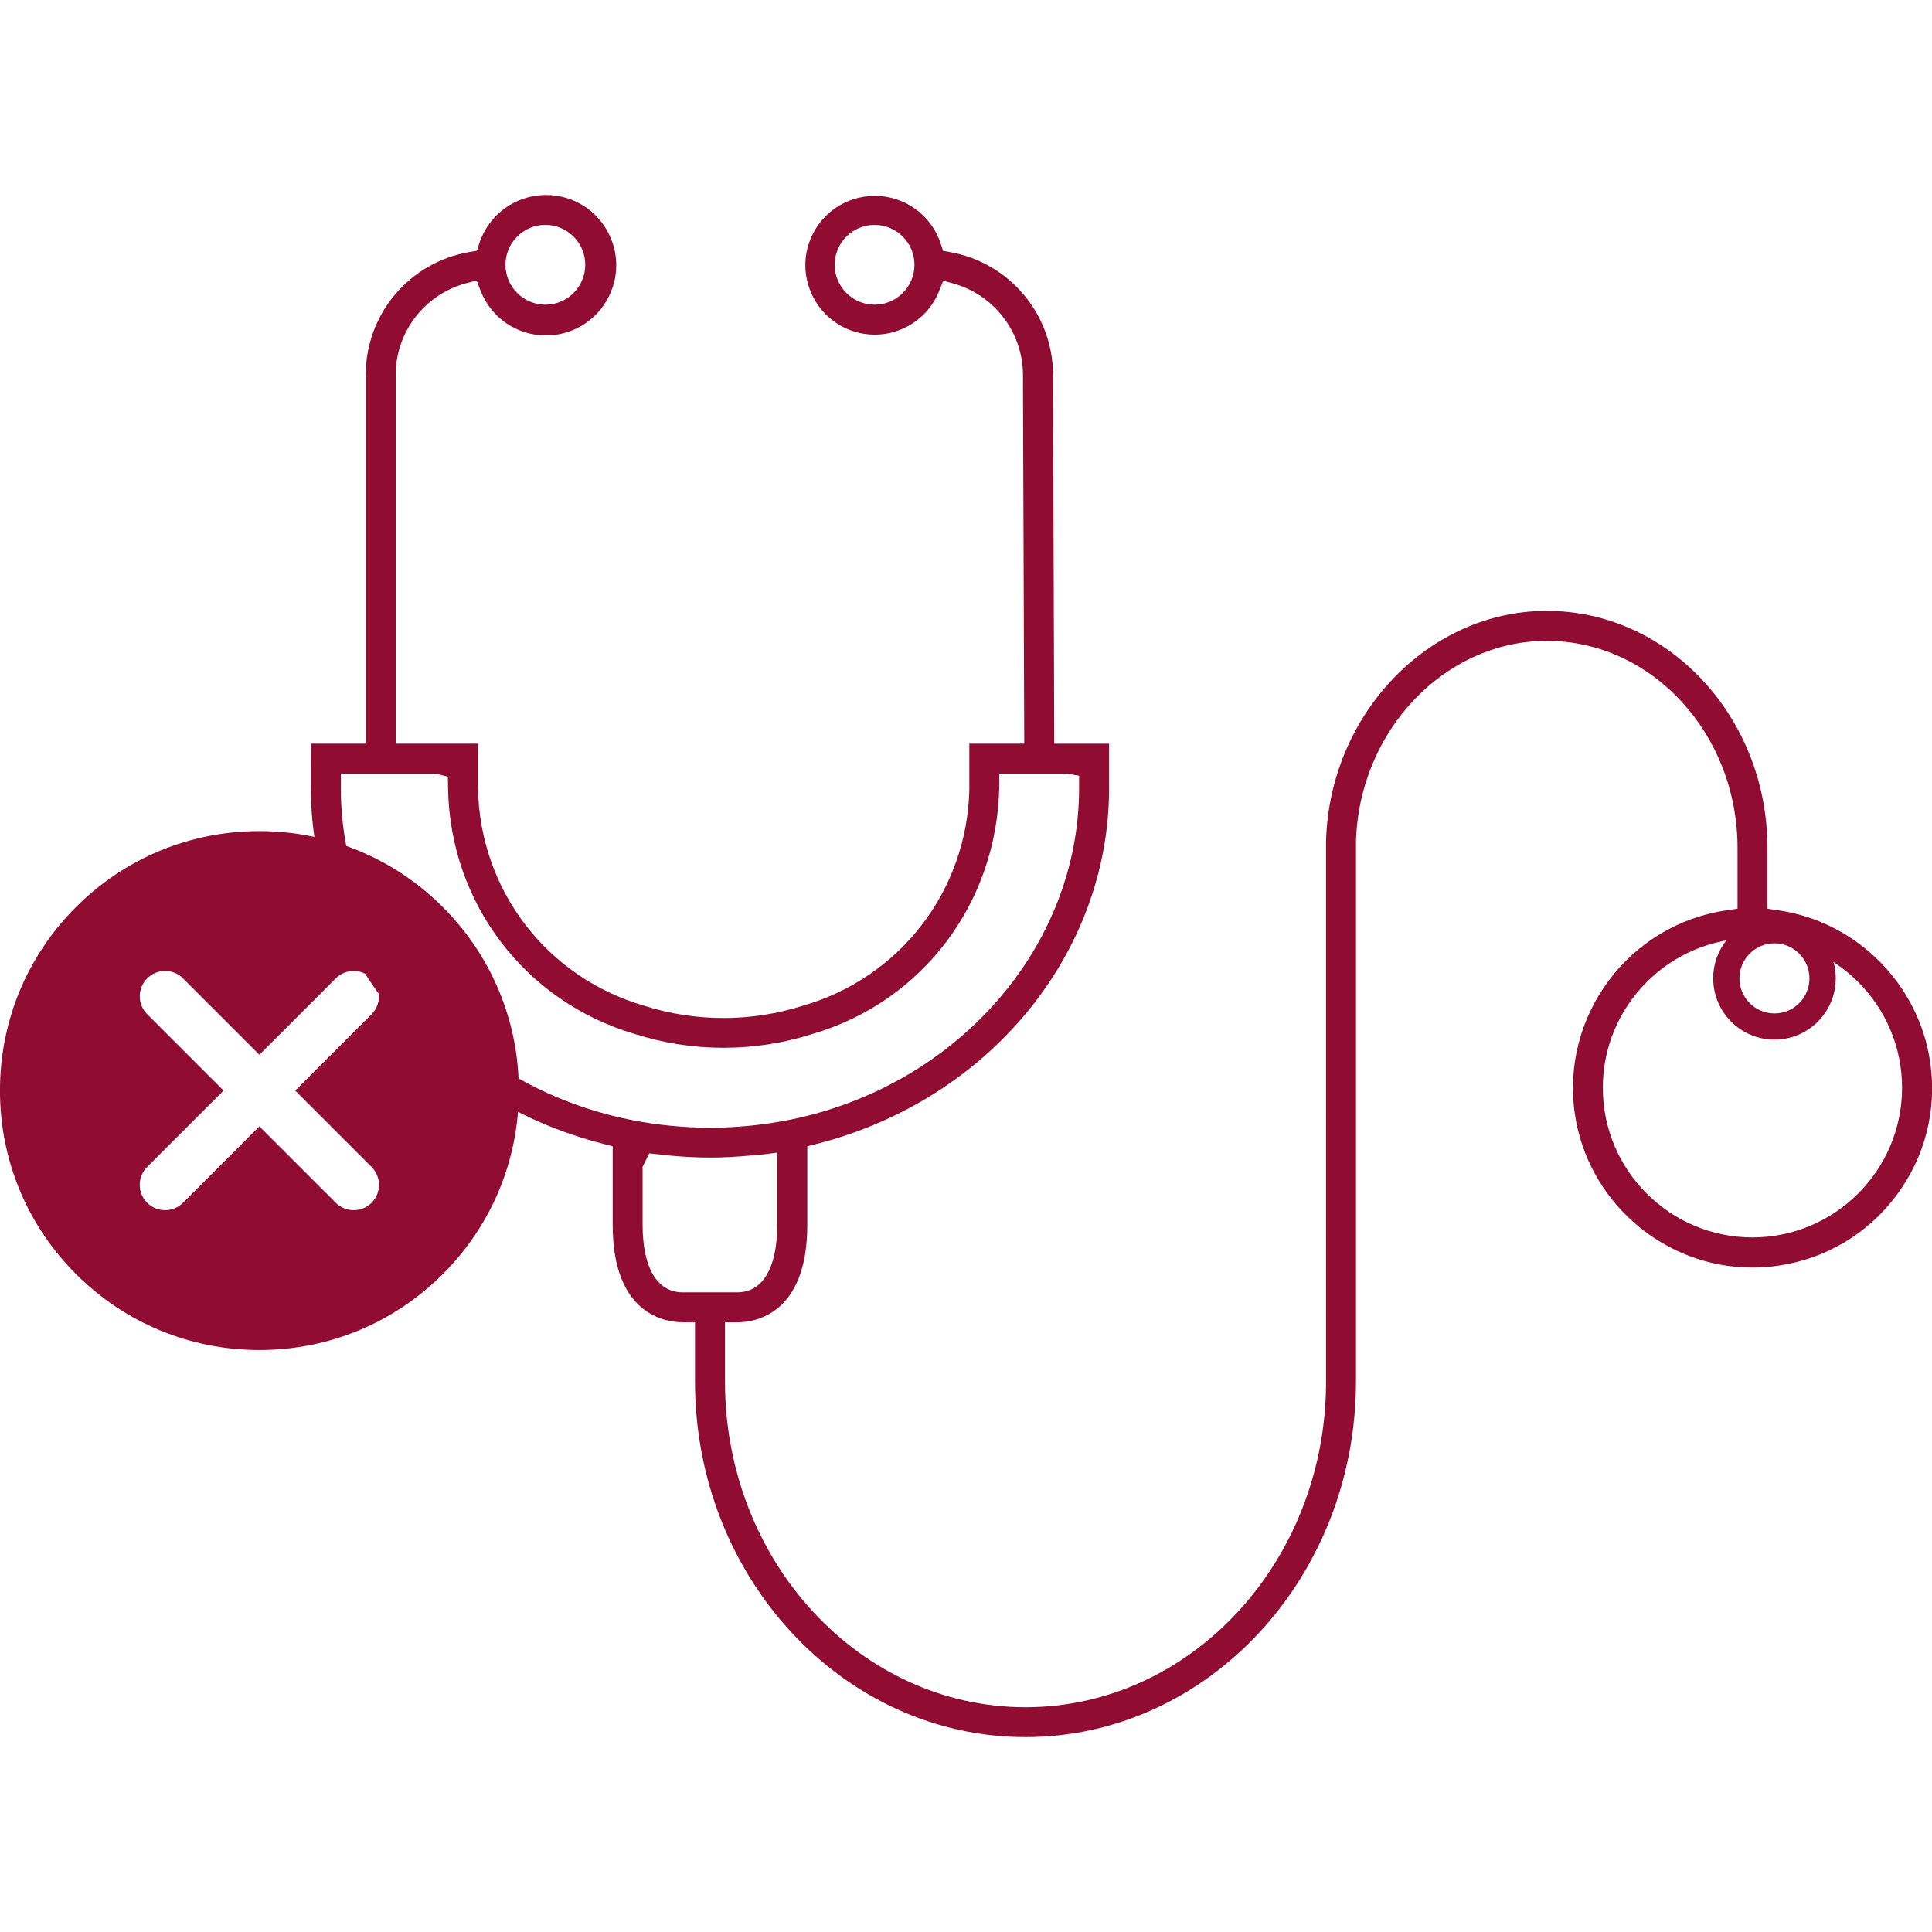
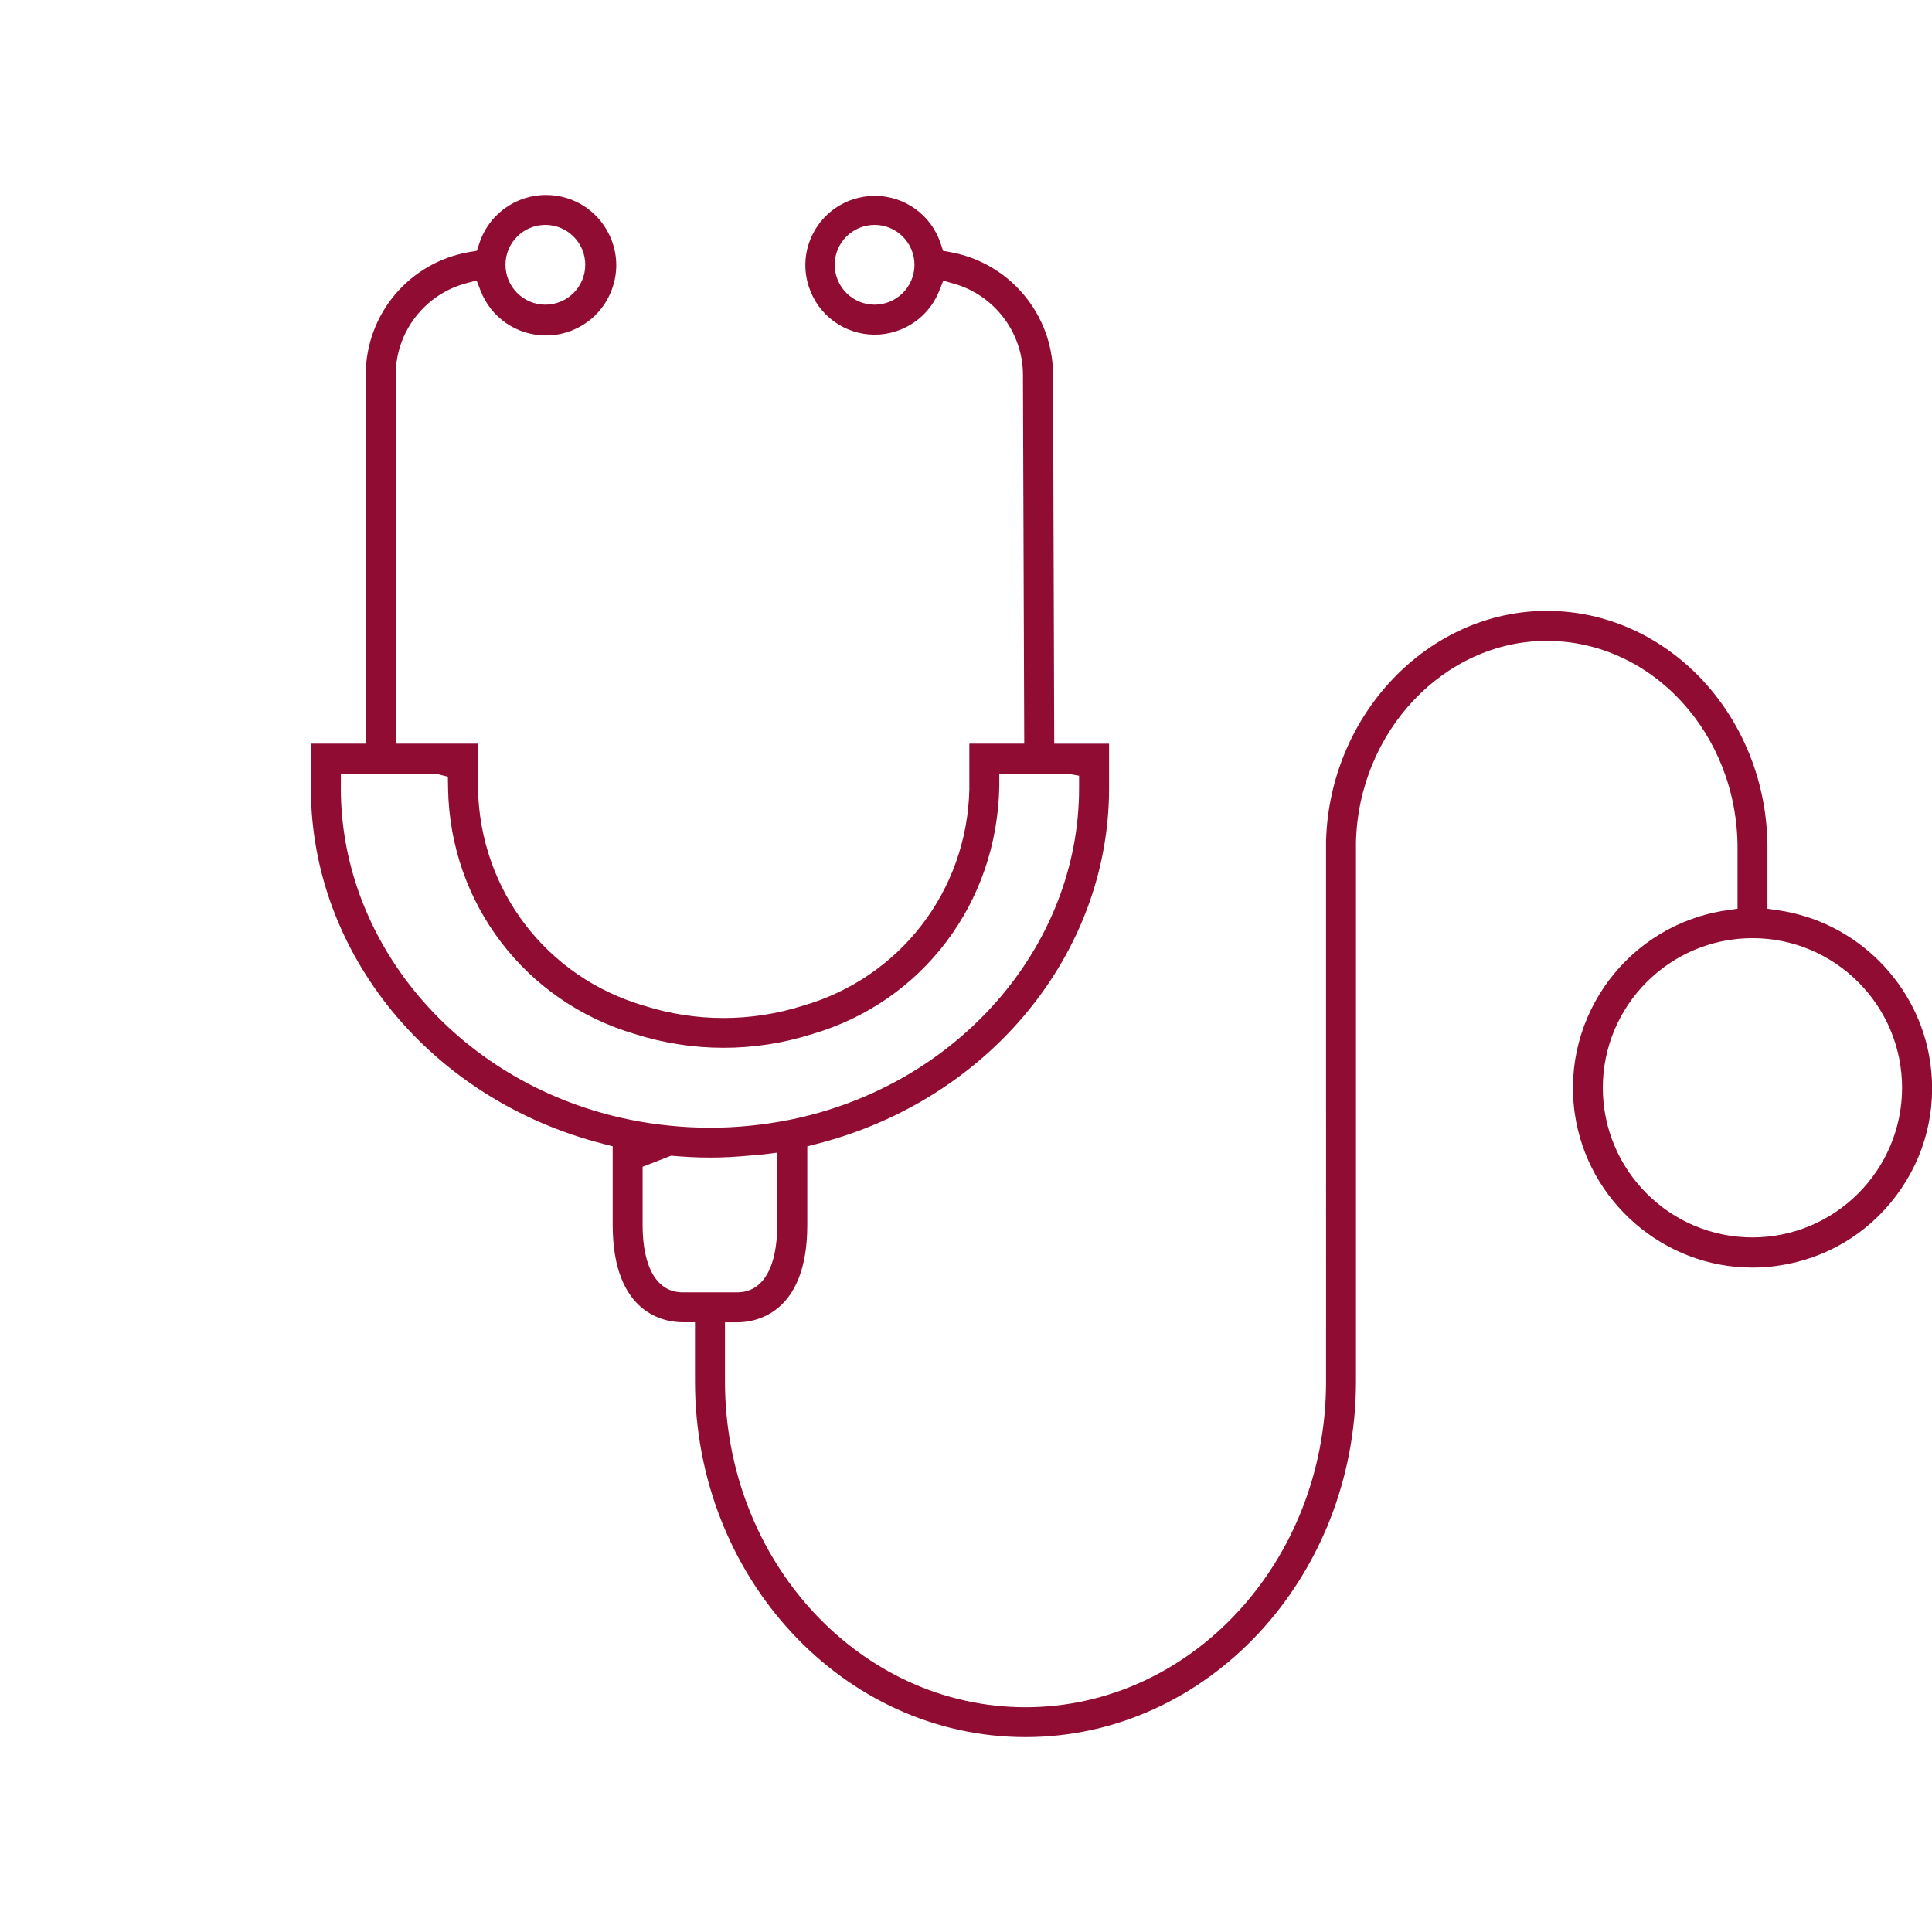
<svg xmlns="http://www.w3.org/2000/svg" version="1.1" id="Layer_1" x="0px" y="0px" viewBox="0 0 56.69 56.69" enable-background="new 0 0 56.69 56.69" xml:space="preserve">
  <g>
    <g>
-       <path fill="#900C33" d="M12.994,26.617c-1.438-1.438-3.349-2.23-5.383-2.23s-3.945,0.792-5.383,2.23    C0.79,28.055-0.001,29.967-0.001,32c0,2.033,0.792,3.945,2.23,5.383c1.438,1.438,3.349,2.23,5.383,2.23s3.945-0.792,5.383-2.23    c1.438-1.438,2.23-3.349,2.23-5.383C15.223,29.967,14.431,28.055,12.994,26.617L12.994,26.617z M10.903,34.241    c0.29,0.29,0.29,0.761,0,1.051c-0.145,0.145-0.335,0.218-0.526,0.218c-0.19,0-0.381-0.073-0.526-0.218l-2.241-2.241L5.37,35.292    c-0.145,0.145-0.335,0.218-0.526,0.218c-0.19,0-0.381-0.073-0.526-0.218c-0.29-0.29-0.29-0.761,0-1.051L6.56,32l-2.241-2.241    c-0.29-0.29-0.29-0.761,0-1.051c0.29-0.29,0.761-0.29,1.051,0l2.241,2.241l2.241-2.241c0.29-0.29,0.761-0.29,1.051,0    c0.29,0.29,0.29,0.761,0,1.051L8.662,32L10.903,34.241z M10.903,34.241" />
-     </g>
-     <path fill="#900C33" d="M30.089,50.971c-5.347,0-9.696-4.68-9.696-10.433v-1.74h-0.366c-0.481,0-2.049-0.206-2.049-2.855v-2.308   l-0.276-0.071c-5.05-1.289-8.58-5.581-8.58-10.436V21.82h1.609v-10.83c0.006-1.783,1.286-3.295,3.044-3.595l0.219-0.037   l0.068-0.211c0.191-0.589,0.631-1.056,1.206-1.283c0.243-0.095,0.495-0.143,0.753-0.143c0.853,0,1.606,0.514,1.918,1.308   c0.202,0.511,0.191,1.072-0.03,1.576c-0.219,0.504-0.623,0.893-1.135,1.095c-0.241,0.095-0.495,0.143-0.752,0.143   c-0.854,0-1.606-0.513-1.918-1.307l-0.12-0.306L13.67,8.314c-1.207,0.325-2.054,1.424-2.059,2.673V21.82h2.415v1.336   c0.065,2.982,2.029,5.533,4.888,6.358c0.742,0.236,1.526,0.357,2.316,0.357c0.788,0,1.572-0.121,2.323-0.359   c2.853-0.819,4.822-3.371,4.89-6.347V21.82h1.611l-0.038-10.839c-0.009-1.228-0.84-2.319-2.019-2.655l-0.318-0.09l-0.123,0.306   c-0.224,0.56-0.683,0.989-1.256,1.176c-0.205,0.068-0.418,0.102-0.632,0.102c-0.883,0-1.66-0.565-1.934-1.405   c-0.17-0.517-0.128-1.069,0.118-1.553c0.246-0.485,0.667-0.845,1.184-1.014c0.205-0.067,0.418-0.101,0.632-0.101   c0.884,0,1.661,0.565,1.936,1.405l0.068,0.208l0.216,0.039c1.734,0.314,3,1.82,3.011,3.582l0.035,10.841h1.609v1.312   c0,4.851-3.529,9.142-8.581,10.432l-0.274,0.071v2.308c0,2.648-1.568,2.855-2.049,2.855h-0.366v1.74   c0,5.269,3.955,9.555,8.818,9.555s8.819-4.286,8.819-9.555V24.673c0.106-3.722,3.011-6.749,6.477-6.749   c3.57,0,6.475,3.123,6.475,6.96v1.78l0.314,0.046c2.297,0.331,4.131,2.167,4.462,4.462c0.202,1.394-0.151,2.781-0.995,3.908   s-2.074,1.858-3.468,2.059c-0.255,0.038-0.509,0.055-0.76,0.055l0,0c-2.596,0-4.834-1.942-5.206-4.516   c-0.415-2.876,1.586-5.553,4.461-5.968l0.314-0.046v-1.778c0-3.353-2.511-6.081-5.597-6.081c-3.001,0-5.514,2.645-5.599,5.897   v15.835C39.786,46.291,35.435,50.971,30.089,50.971z M18.856,34.236v1.707c0,1.256,0.427,1.977,1.171,1.977h1.609   c0.744,0,1.17-0.72,1.17-1.977v-2.122l-0.411,0.052l-0.399,0.035c-0.397,0.036-0.769,0.058-1.144,0.058   c-0.418,0-0.79-0.022-1.16-0.055l-0.64-0.069L18.856,34.236z M51.422,27.528c-2.421,0-4.391,1.97-4.391,4.391s1.97,4.39,4.391,4.39   c2.42-0.002,4.388-1.97,4.39-4.39C55.812,29.498,53.843,27.528,51.422,27.528z M10.001,23.128c0,4.652,3.577,8.744,8.504,9.73   c0.378,0.077,0.763,0.134,1.151,0.172c0.391,0.039,0.787,0.06,1.181,0.06c0.779,0,1.559-0.079,2.322-0.23   c4.927-0.988,8.504-5.08,8.504-9.732v-0.366l-0.366-0.064h-1.975v0.366c-0.06,3.443-2.265,6.333-5.487,7.277   c-0.848,0.269-1.721,0.404-2.602,0.404c-0.881,0-1.753-0.135-2.593-0.401c-3.228-0.947-5.432-3.837-5.492-7.194l-0.006-0.359   l-0.359-0.091h-2.781V23.128z M25.663,6.599c-0.646,0-1.171,0.525-1.171,1.17c0,0.646,0.525,1.171,1.171,1.171   c0.645,0,1.17-0.525,1.17-1.171C26.832,7.123,26.307,6.599,25.663,6.599z M16.002,6.599c-0.645,0-1.17,0.525-1.17,1.17   c0,0.646,0.525,1.171,1.17,1.171c0.646,0,1.171-0.525,1.171-1.171C17.173,7.123,16.648,6.599,16.002,6.599z" />
-     <path fill="#900C33" d="M52.068,30.505c-0.992,0-1.798-0.806-1.798-1.798c0-0.991,0.806-1.798,1.798-1.798   c0.992,0,1.798,0.807,1.798,1.798C53.866,29.699,53.059,30.505,52.068,30.505z M52.068,27.68c-0.567,0-1.028,0.461-1.028,1.028   s0.461,1.028,1.028,1.028c0.566,0,1.026-0.461,1.026-1.028S52.633,27.68,52.068,27.68z" />
+       </g>
+     <path fill="#900C33" d="M30.089,50.971c-5.347,0-9.696-4.68-9.696-10.433v-1.74h-0.366c-0.481,0-2.049-0.206-2.049-2.855v-2.308   l-0.276-0.071c-5.05-1.289-8.58-5.581-8.58-10.436V21.82h1.609v-10.83c0.006-1.783,1.286-3.295,3.044-3.595l0.219-0.037   l0.068-0.211c0.191-0.589,0.631-1.056,1.206-1.283c0.243-0.095,0.495-0.143,0.753-0.143c0.853,0,1.606,0.514,1.918,1.308   c0.202,0.511,0.191,1.072-0.03,1.576c-0.219,0.504-0.623,0.893-1.135,1.095c-0.241,0.095-0.495,0.143-0.752,0.143   c-0.854,0-1.606-0.513-1.918-1.307l-0.12-0.306L13.67,8.314c-1.207,0.325-2.054,1.424-2.059,2.673V21.82h2.415v1.336   c0.065,2.982,2.029,5.533,4.888,6.358c0.742,0.236,1.526,0.357,2.316,0.357c0.788,0,1.572-0.121,2.323-0.359   c2.853-0.819,4.822-3.371,4.89-6.347V21.82h1.611l-0.038-10.839c-0.009-1.228-0.84-2.319-2.019-2.655l-0.318-0.09l-0.123,0.306   c-0.224,0.56-0.683,0.989-1.256,1.176c-0.205,0.068-0.418,0.102-0.632,0.102c-0.883,0-1.66-0.565-1.934-1.405   c-0.17-0.517-0.128-1.069,0.118-1.553c0.246-0.485,0.667-0.845,1.184-1.014c0.205-0.067,0.418-0.101,0.632-0.101   c0.884,0,1.661,0.565,1.936,1.405l0.068,0.208l0.216,0.039c1.734,0.314,3,1.82,3.011,3.582l0.035,10.841h1.609v1.312   c0,4.851-3.529,9.142-8.581,10.432l-0.274,0.071v2.308c0,2.648-1.568,2.855-2.049,2.855h-0.366v1.74   c0,5.269,3.955,9.555,8.818,9.555s8.819-4.286,8.819-9.555V24.673c0.106-3.722,3.011-6.749,6.477-6.749   c3.57,0,6.475,3.123,6.475,6.96v1.78l0.314,0.046c2.297,0.331,4.131,2.167,4.462,4.462c0.202,1.394-0.151,2.781-0.995,3.908   s-2.074,1.858-3.468,2.059c-0.255,0.038-0.509,0.055-0.76,0.055l0,0c-2.596,0-4.834-1.942-5.206-4.516   c-0.415-2.876,1.586-5.553,4.461-5.968l0.314-0.046v-1.778c0-3.353-2.511-6.081-5.597-6.081c-3.001,0-5.514,2.645-5.599,5.897   v15.835C39.786,46.291,35.435,50.971,30.089,50.971z M18.856,34.236v1.707c0,1.256,0.427,1.977,1.171,1.977h1.609   c0.744,0,1.17-0.72,1.17-1.977v-2.122l-0.411,0.052l-0.399,0.035c-0.397,0.036-0.769,0.058-1.144,0.058   c-0.418,0-0.79-0.022-1.16-0.055L18.856,34.236z M51.422,27.528c-2.421,0-4.391,1.97-4.391,4.391s1.97,4.39,4.391,4.39   c2.42-0.002,4.388-1.97,4.39-4.39C55.812,29.498,53.843,27.528,51.422,27.528z M10.001,23.128c0,4.652,3.577,8.744,8.504,9.73   c0.378,0.077,0.763,0.134,1.151,0.172c0.391,0.039,0.787,0.06,1.181,0.06c0.779,0,1.559-0.079,2.322-0.23   c4.927-0.988,8.504-5.08,8.504-9.732v-0.366l-0.366-0.064h-1.975v0.366c-0.06,3.443-2.265,6.333-5.487,7.277   c-0.848,0.269-1.721,0.404-2.602,0.404c-0.881,0-1.753-0.135-2.593-0.401c-3.228-0.947-5.432-3.837-5.492-7.194l-0.006-0.359   l-0.359-0.091h-2.781V23.128z M25.663,6.599c-0.646,0-1.171,0.525-1.171,1.17c0,0.646,0.525,1.171,1.171,1.171   c0.645,0,1.17-0.525,1.17-1.171C26.832,7.123,26.307,6.599,25.663,6.599z M16.002,6.599c-0.645,0-1.17,0.525-1.17,1.17   c0,0.646,0.525,1.171,1.17,1.171c0.646,0,1.171-0.525,1.171-1.171C17.173,7.123,16.648,6.599,16.002,6.599z" />
  </g>
</svg>